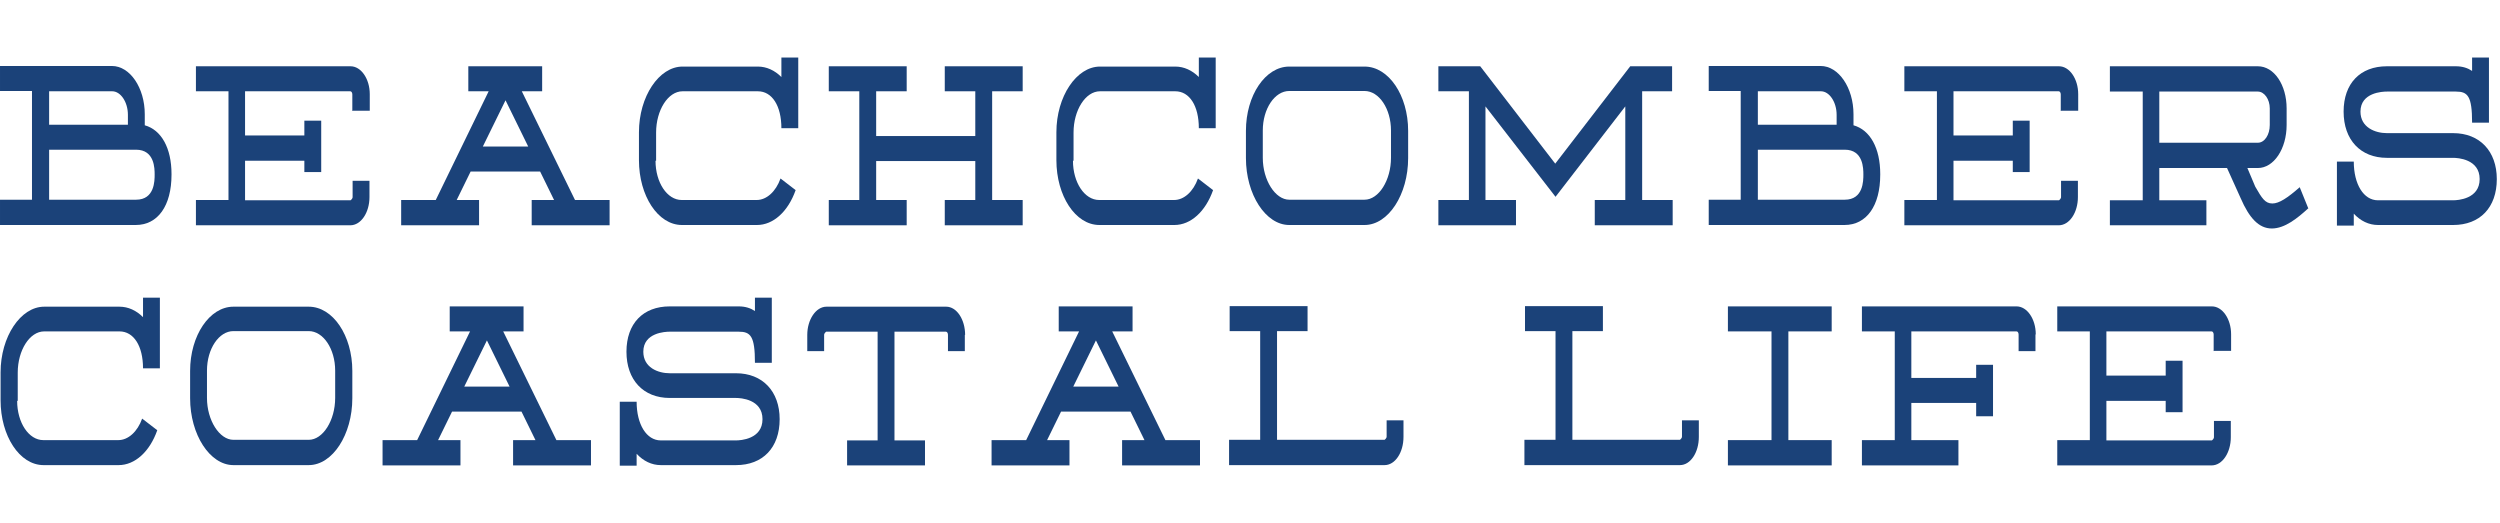
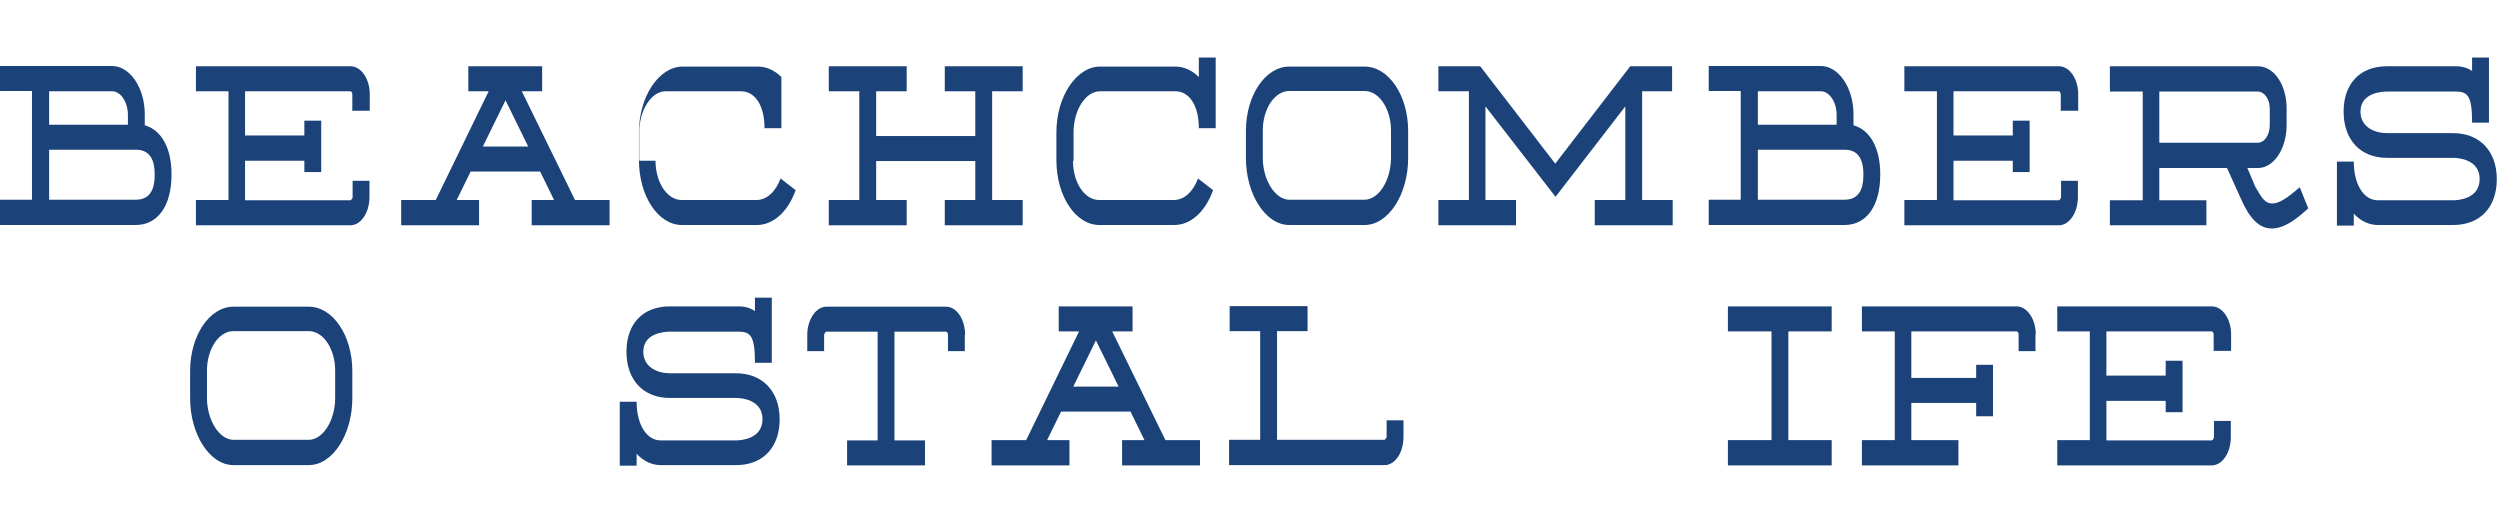
<svg xmlns="http://www.w3.org/2000/svg" id="Layer_1" data-name="Layer 1" viewBox="0 3 86 18">
  <defs>
    <style>
      .cls-1 {
        fill: #1b4279;
      }

      .cls-1, .cls-2 {
        stroke-width: 0px;
      }

      .cls-2 {
        fill: #fff;
      }
    </style>
  </defs>
  <g transform="matrix(1, 0, 0, 1, -28.12, 0)">
    <g>
      <path class="cls-1" d="m34.02,9.01c0,1.07-.47,1.73-1.23,1.73h-4.67v-.87h1.1v-3.74h-1.1v-.86h3.85c.62,0,1.13.75,1.13,1.66v.38c.57.16.92.78.92,1.68Zm-4.21-2.87v1.15h2.71v-.34c0-.44-.25-.81-.54-.81h-2.17Zm3.63,2.87c0-.21,0-.86-.64-.86h-2.99v1.72h2.99c.64,0,.64-.65.64-.87Z" />
      <path class="cls-1" d="m40.24,6.82v-.57c0-.06-.03-.11-.07-.11h-3.62v1.52h2.04v-.51h.58v1.77h-.58v-.39h-2.04v1.36h3.63s.07-.05.07-.11v-.56h.58v.56c0,.53-.29.97-.66.97h-5.31v-.87h1.12v-3.74h-1.12v-.86h5.32c.36,0,.66.43.66.96v.57h-.58Z" />
      <path class="cls-1" d="m49.09,9.88v.87h-2.68v-.87h.77l-.48-.98h-2.39l-.48.98h.77v.87h-2.68v-.87h1.19l1.82-3.74h-.7v-.86h2.54v.86h-.7l1.83,3.74h1.19Zm-2.8-1.84l-.78-1.59-.78,1.59h1.55Z" />
-       <path class="cls-1" d="m50.67,8.53c0,.75.4,1.35.9,1.35h2.58c.34,0,.66-.29.82-.74l.52.4c-.26.74-.77,1.2-1.33,1.2h-2.58c-.83,0-1.48-1.01-1.48-2.23v-.96c0-1.23.69-2.26,1.5-2.26h2.59c.3,0,.58.13.81.36v-.67h.58v2.43h-.58c0-.77-.32-1.27-.81-1.27h-2.59c-.5,0-.91.65-.91,1.42v.97Z" />
+       <path class="cls-1" d="m50.67,8.53c0,.75.4,1.35.9,1.35h2.58c.34,0,.66-.29.82-.74l.52.4c-.26.74-.77,1.2-1.33,1.2h-2.58c-.83,0-1.48-1.01-1.48-2.23v-.96c0-1.23.69-2.26,1.5-2.26h2.59c.3,0,.58.13.81.36v-.67v2.43h-.58c0-.77-.32-1.27-.81-1.27h-2.59c-.5,0-.91.65-.91,1.42v.97Z" />
      <path class="cls-1" d="m62.25,6.14v3.74h1.05v.87h-2.68v-.87h1.05v-1.34h-3.41v1.34h1.05v.87h-2.68v-.87h1.05v-3.74h-1.05v-.86h2.68v.86h-1.05v1.54h3.41v-1.54h-1.05v-.86h2.68v.86h-1.05Z" />
      <path class="cls-1" d="m65.03,8.53c0,.75.4,1.35.9,1.35h2.58c.34,0,.66-.29.82-.74l.52.4c-.26.74-.77,1.2-1.33,1.2h-2.58c-.83,0-1.48-1.01-1.48-2.23v-.96c0-1.23.69-2.26,1.5-2.26h2.59c.3,0,.58.13.81.36v-.67h.58v2.43h-.58c0-.77-.32-1.27-.81-1.27h-2.59c-.5,0-.91.65-.91,1.42v.97Z" />
      <path class="cls-1" d="m72.47,10.74c-.81,0-1.49-1.05-1.49-2.3v-.94c0-1.22.67-2.21,1.49-2.21h2.59c.83,0,1.5.99,1.5,2.21v.94c0,1.25-.68,2.3-1.5,2.3h-2.59Zm0-4.61c-.5,0-.91.61-.91,1.36v.94c0,.77.43,1.44.91,1.44h2.59c.49,0,.91-.67.91-1.44v-.94c0-.75-.41-1.36-.91-1.36h-2.59Z" />
      <path class="cls-1" d="m84.61,6.14v3.74h1.05v.87h-2.68v-.87h1.05v-3.22l-2.4,3.11-2.41-3.11v3.22h1.05v.87h-2.67v-.87h1.05v-3.74h-1.05v-.86h1.44l2.58,3.35,2.58-3.35h1.44v.86h-1.05Z" />
      <path class="cls-1" d="m92.8,9.01c0,1.07-.47,1.73-1.23,1.73h-4.67v-.87h1.1v-3.74h-1.1v-.86h3.85c.62,0,1.13.75,1.13,1.66v.38c.57.16.92.78.92,1.68Zm-4.21-2.87v1.15h2.71v-.34c0-.44-.25-.81-.54-.81h-2.17Zm3.63,2.87c0-.21,0-.86-.64-.86h-2.99v1.72h2.99c.64,0,.64-.65.64-.87Z" />
      <path class="cls-1" d="m99.01,6.82v-.57c0-.06-.03-.11-.07-.11h-3.62v1.52h2.04v-.51h.58v1.77h-.58v-.39h-2.04v1.36h3.63s.07-.05.07-.11v-.56h.58v.56c0,.53-.29.97-.66.97h-5.31v-.87h1.12v-3.74h-1.12v-.86h5.32c.36,0,.66.43.66.96v.57h-.58Z" />
      <path class="cls-1" d="m107.52,10.17c-.36.33-.8.69-1.25.69s-.78-.37-1.07-1.04l-.47-1.04h-2.33v1.11h1.62v.86h-3.32v-.86h1.13v-3.74h-1.13v-.87h5.09c.56,0,.99.64.99,1.45v.57c0,.82-.44,1.48-.99,1.48h-.36l.27.64c.23.4.34.58.59.58.23,0,.52-.19.94-.56l.3.74Zm-5.12-2.26h3.39c.23,0,.41-.27.41-.61v-.57c0-.32-.19-.58-.41-.58h-3.39v1.76Z" />
      <path class="cls-1" d="m114.01,9.16c0,.98-.58,1.58-1.5,1.58h-2.59c-.31,0-.6-.14-.83-.39v.41h-.58v-2.2h.58c0,.78.34,1.33.83,1.33h2.59c.15,0,.91-.04.91-.73s-.76-.73-.91-.73h-2.28c-.91,0-1.49-.62-1.49-1.59s.57-1.56,1.49-1.56h2.37c.23,0,.41.06.56.16v-.46h.58v2.24h-.58c0-.92-.15-1.07-.56-1.07h-2.37c-.15,0-.91.03-.91.69,0,.54.5.74.91.74h2.28c.91,0,1.5.62,1.5,1.58Z" />
    </g>
    <g>
-       <path class="cls-1" d="m28.71,16.79c0,.75.4,1.35.9,1.35h2.58c.34,0,.66-.29.82-.74l.52.4c-.26.74-.77,1.2-1.33,1.2h-2.58c-.83,0-1.48-1.01-1.48-2.23v-.96c0-1.23.69-2.26,1.5-2.26h2.59c.3,0,.58.13.81.36v-.67h.58v2.43h-.58c0-.77-.32-1.27-.81-1.27h-2.59c-.5,0-.91.65-.91,1.42v.97Z" />
      <path class="cls-1" d="m36.15,19c-.81,0-1.49-1.05-1.49-2.3v-.94c0-1.22.67-2.21,1.49-2.21h2.59c.83,0,1.5.99,1.5,2.21v.94c0,1.25-.68,2.3-1.5,2.3h-2.59Zm0-4.61c-.5,0-.91.61-.91,1.36v.94c0,.77.43,1.44.91,1.44h2.59c.49,0,.91-.67.91-1.44v-.94c0-.75-.41-1.36-.91-1.36h-2.59Z" />
-       <path class="cls-1" d="m48.45,18.14v.87h-2.68v-.87h.77l-.48-.98h-2.39l-.48.98h.77v.87h-2.68v-.87h1.19l1.82-3.74h-.7v-.86h2.54v.86h-.7l1.83,3.74h1.19Zm-2.8-1.84l-.78-1.59-.78,1.59h1.55Z" />
      <path class="cls-1" d="m54.94,17.42c0,.98-.58,1.58-1.5,1.58h-2.59c-.31,0-.6-.14-.83-.39v.41h-.58v-2.2h.58c0,.78.34,1.33.83,1.33h2.59c.15,0,.91-.04.91-.73s-.76-.73-.91-.73h-2.28c-.91,0-1.49-.62-1.49-1.59s.57-1.56,1.49-1.56h2.37c.23,0,.41.06.56.16v-.46h.58v2.24h-.58c0-.92-.15-1.07-.56-1.07h-2.37c-.15,0-.91.03-.91.69,0,.54.5.74.91.74h2.28c.91,0,1.5.62,1.5,1.58Z" />
      <path class="cls-1" d="m61.31,14.52v.56h-.58v-.56c0-.06-.03-.11-.07-.11h-1.77v3.74h1.05v.86h-2.68v-.86h1.05v-3.74h-1.77s-.07.05-.07.11v.56h-.58v-.56c0-.53.3-.97.66-.97h4.12c.36,0,.65.44.65.97Z" />
      <path class="cls-1" d="m69.4,18.14v.87h-2.68v-.87h.77l-.48-.98h-2.39l-.48.98h.77v.87h-2.68v-.87h1.19l1.82-3.74h-.7v-.86h2.54v.86h-.7l1.83,3.74h1.19Zm-2.8-1.84l-.78-1.59-.78,1.59h1.55Z" />
      <path class="cls-1" d="m76.4,17.47v.56c0,.54-.29.97-.65.97h-5.35v-.87h1.07v-3.74h-1.05v-.86h2.68v.86h-1.05v3.74h3.7s.07-.05.07-.11v-.56h.58Z" />
-       <path class="cls-1" d="m86.56,17.47v.56c0,.54-.29.97-.65.97h-5.35v-.87h1.07v-3.74h-1.05v-.86h2.68v.86h-1.05v3.74h3.7s.07-.05.07-.11v-.56h.58Z" />
      <path class="cls-1" d="m89.64,14.4v3.74h1.49v.87h-3.57v-.87h1.5v-3.74h-1.5v-.86h3.57v.86h-1.49Z" />
      <path class="cls-1" d="m98.14,14.51v.57h-.58v-.57c0-.06-.03-.11-.07-.11h-3.62v1.6h2.23v-.45h.58v1.77h-.58v-.46h-2.23v1.28h1.62v.87h-3.32v-.87h1.13v-3.74h-1.13v-.86h5.32c.36,0,.66.43.66.96Z" />
      <path class="cls-1" d="m104.27,15.08v-.57c0-.06-.03-.11-.07-.11h-3.62v1.52h2.04v-.51h.58v1.77h-.58v-.39h-2.04v1.36h3.63s.07-.05.07-.11v-.56h.58v.56c0,.53-.29.97-.66.97h-5.31v-.87h1.12v-3.74h-1.12v-.86h5.32c.36,0,.66.43.66.96v.57h-.58Z" />
    </g>
  </g>
</svg>